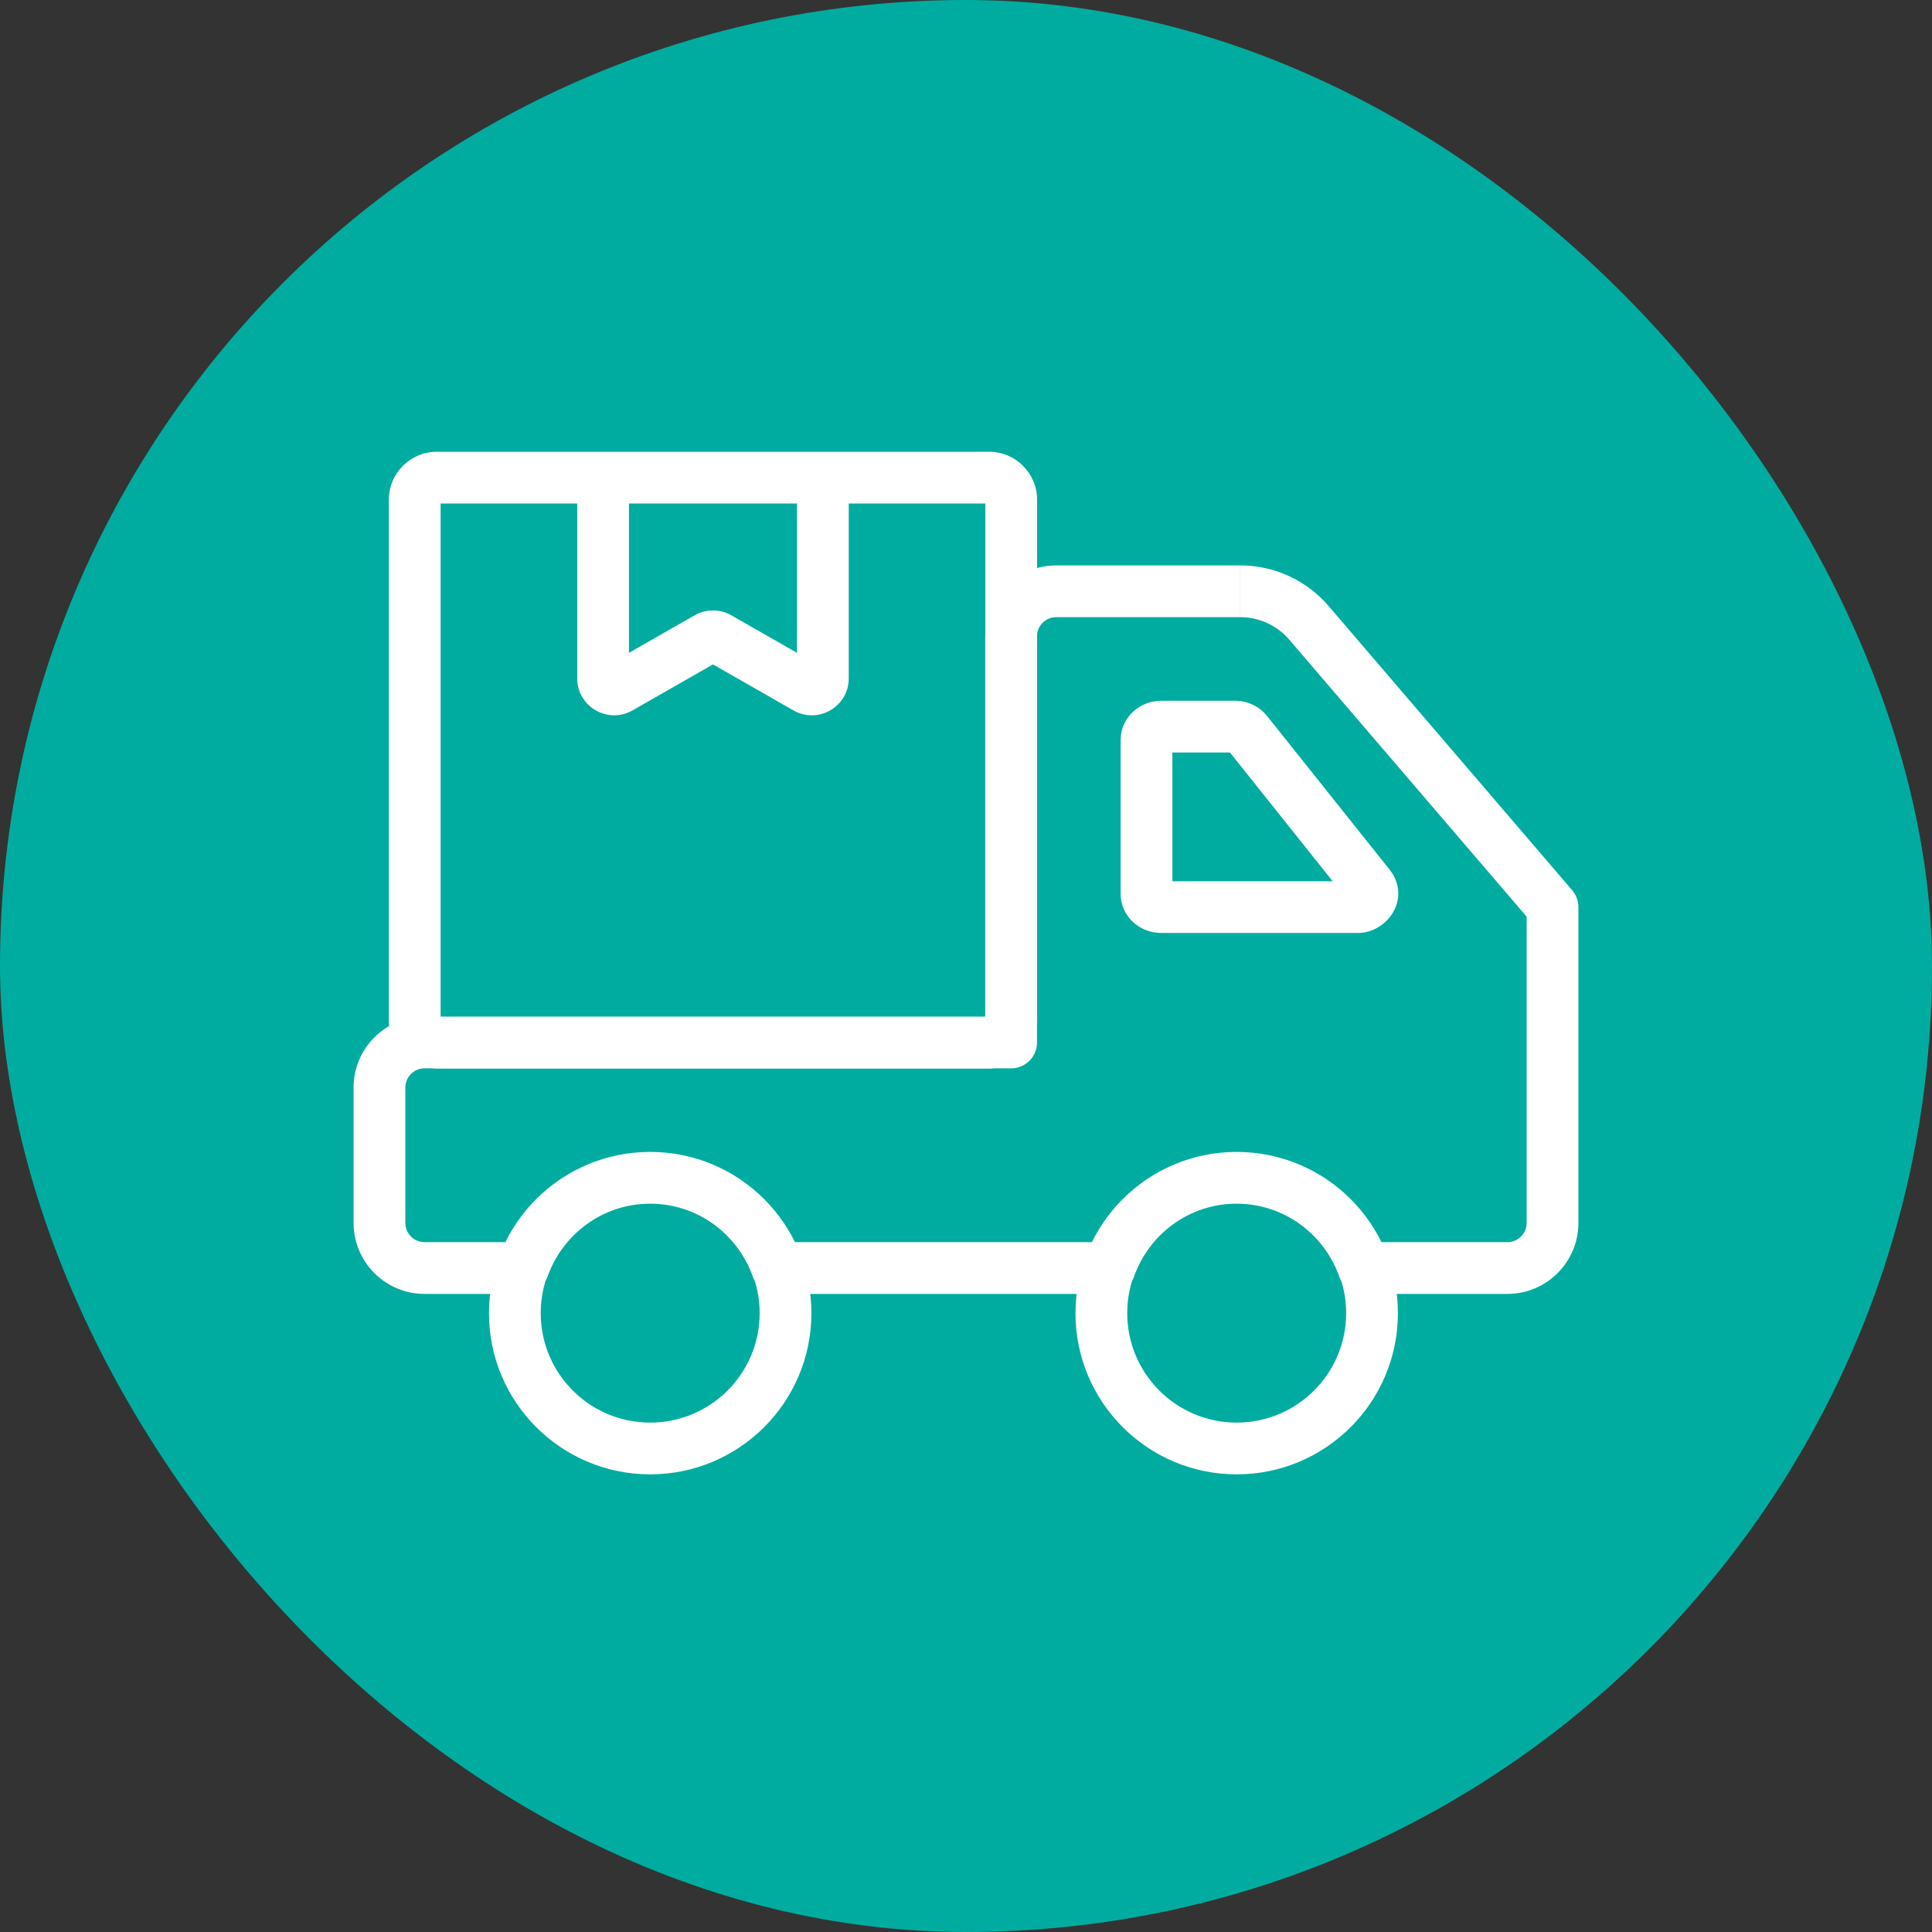
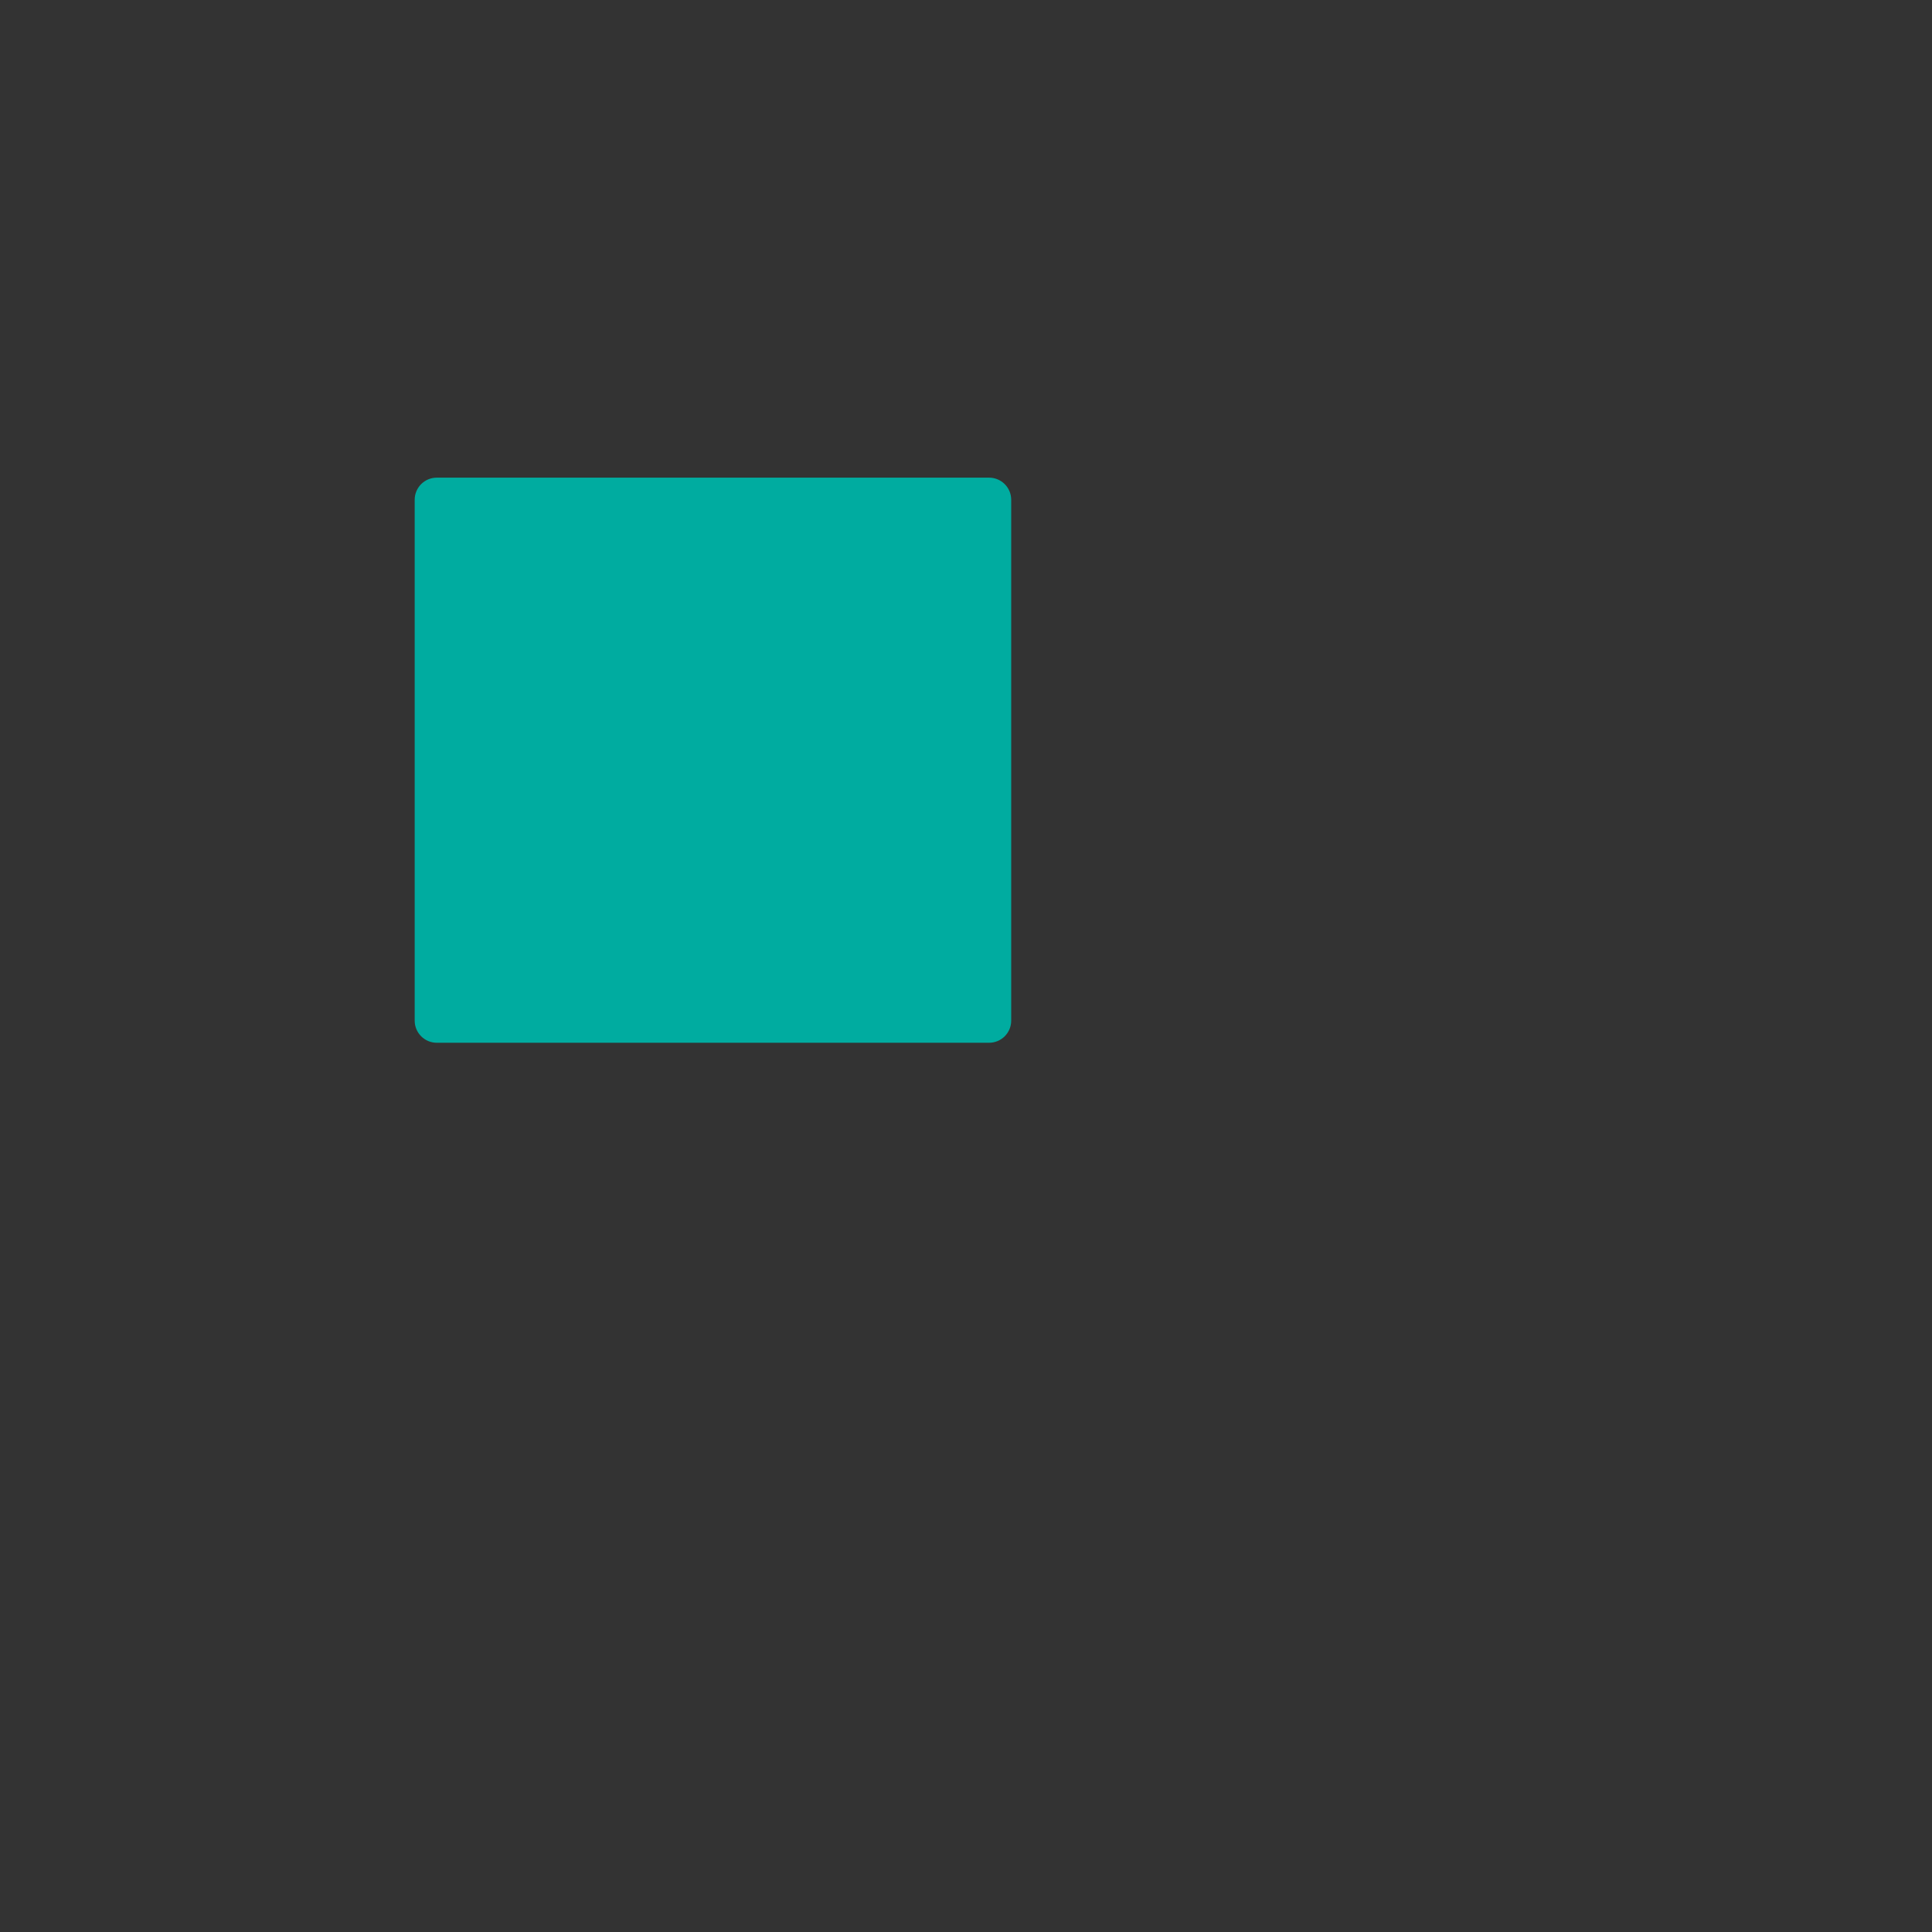
<svg xmlns="http://www.w3.org/2000/svg" fill="none" height="56" viewBox="0 0 56 56" width="56">
  <rect x="0" y="0" width="56" height="56" fill="#333333" stroke="none" />
-   <rect fill="#00aca0" height="56" rx="28" width="56" />
  <path d="m12.02 14.486v15.098c0 .354.287.641.641.641h16.008c.354 0 .641-.287.641-.641v-15.098c0-.354-.287-.641-.641-.641h-16.008c-.354 0-.641.287-.641.641z" fill="#00aca0" />
-   <path d="m29.308 30.217v.75c.414 0 .75-.336.75-.75zm-14.144 6.538v.75c.317 0 .601-.2.707-.499zm7.365 0-.707.251c.106.299.389.499.707.499zm9.634 0v.75c.317 0 .601-.2.707-.499zm7.365 0-.707.251c.106.299.389.499.707.499zm5.473-10.462h.75c0-.179-.064-.352-.18-.488zm-7.063-8.241.569-.488-0-0zm-1.8 3.167-.589.465.002.003zm3.546 4.446-.586.468 0.0 0zm-21.724-5.725.372.651zm2.546-1.455-.372-.651zm.318 0 .372-.651zm2.546 1.455.372-.651zm-1.351 18.122c0 1.752-1.421 3.173-3.173 3.173v1.5c2.581 0 4.673-2.092 4.673-4.673zm-3.173 3.173c-1.752 0-3.173-1.421-3.173-3.173h-1.5c0 2.581 2.092 4.673 4.673 4.673zm-3.173-3.173c0-1.752 1.421-3.173 3.173-3.173v-1.5c-2.581 0-4.673 2.092-4.673 4.673zm3.173-3.173c1.752 0 3.173 1.421 3.173 3.173h1.5c0-2.581-2.092-4.673-4.673-4.673zm20.173 3.173c0 1.752-1.421 3.173-3.173 3.173v1.5c2.581 0 4.673-2.092 4.673-4.673zm-3.173 3.173c-1.752 0-3.173-1.421-3.173-3.173h-1.5c0 2.581 2.092 4.673 4.673 4.673zm-3.173-3.173c0-1.752 1.421-3.173 3.173-3.173v-1.5c-2.581 0-4.673 2.092-4.673 4.673zm3.173-3.173c1.752 0 3.173 1.421 3.173 3.173h1.5c0-2.581-2.092-4.673-4.673-4.673zm.104-18.5h-5.335v1.5h5.335zm-5.335 0c-1.136 0-2.058.922-2.058 2.058h1.5c0-.308.25-.558.558-.558zm-2.058 2.058v11.769h1.5v-11.769zm.75 11.019h-17v1.5h17zm-17 0c-1.136 0-2.058.922-2.058 2.058h1.5c0-.308.25-.558.558-.558zm-2.058 2.058v3.923h1.5v-3.923zm0 3.923c0 1.136.922 2.058 2.058 2.058v-1.5c-.308 0-.558-.25-.558-.558zm2.058 2.058h2.856v-1.5h-2.856zm3.563-.499c.439-1.236 1.603-2.116 2.976-2.116v-1.5c-2.038 0-3.748 1.309-4.389 3.114zm2.976-2.116c1.373 0 2.537.88 2.976 2.116l1.413-.502c-.641-1.806-2.352-3.114-4.389-3.114zm3.682 2.615h9.634v-1.5h-9.634zm10.341-.499c.439-1.236 1.603-2.116 2.976-2.116v-1.5c-2.038 0-3.748 1.309-4.389 3.114zm2.976-2.116c1.373 0 2.537.88 2.976 2.116l1.414-.502c-.641-1.806-2.352-3.114-4.389-3.114zm3.683 2.615h4.165v-1.5h-4.165zm4.165 0c1.136 0 2.058-.922 2.058-2.058h-1.5c0 .308-.25.558-.558.558zm2.058-2.058v-9.154h-1.5v9.154zm-.18-9.642-7.063-8.241-1.139.976 7.063 8.241zm-7.063-8.241c-.639-.746-1.573-1.175-2.556-1.175v1.5c.545 0 1.063.238 1.417.651zm-4.859 4.248h2.156v-1.5h-2.156zm2.156 0c-.084 0-.183-.036-.255-.128l1.177-.929c-.23-.291-.577-.442-.922-.442zm-.253-.125 3.546 4.446 1.173-.935-3.546-4.446zm3.547 4.446c-.097-.121-.1-.289-.036-.409.061-.115.178-.181.289-.181v1.5c.88 0 1.575-1.024.92-1.845zm.253-.59h-5.703v1.5h5.703zm-5.703 0c.139 0 .333.117.333.358h-1.5c0 .675.568 1.142 1.167 1.142zm.333.358v-4.446h-1.5v4.446zm0-4.446c0 .241-.194.358-.333.358v-1.5c-.6 0-1.167.468-1.167 1.142zm-22.711-6.969v15.098h1.5v-15.098zm0 15.098c0 .768.623 1.391 1.391 1.391v-1.5c.06 0 .109.049.109.109zm1.391 1.391h16.008v-1.5h-16.008zm16.008 0c.768 0 1.391-.623 1.391-1.391h-1.5c0-.06.049-.109.109-.109zm1.391-1.391v-15.098h-1.5v15.098zm0-15.098c0-.768-.623-1.391-1.391-1.391v1.5c-.06 0-.109-.049-.109-.109zm-1.391-1.391h-16.008v1.5h16.008zm-16.008 0c-.768 0-1.391.623-1.391 1.391h1.5c0 .06-.049.109-.109.109zm4.069.75v5.818h1.5v-5.818zm1.602 6.747 2.546-1.455-.744-1.302-2.546 1.455zm2.12-1.455 2.546 1.455.744-1.302-2.546-1.455zm4.148.525v-5.818h-1.5v5.818zm-1.602.93c.714.408 1.602-.107 1.602-.93h-1.5c0-.33.356-.536.642-.373zm-2.12-1.455c-.132.075-.294.075-.426 0l.744-1.302c-.329-.188-.733-.188-1.062 0zm-4.148.525c0 .822.888 1.337 1.602.93l-.744-1.302c.286-.164.642.043.642.373z" fill="#fff" />
</svg>